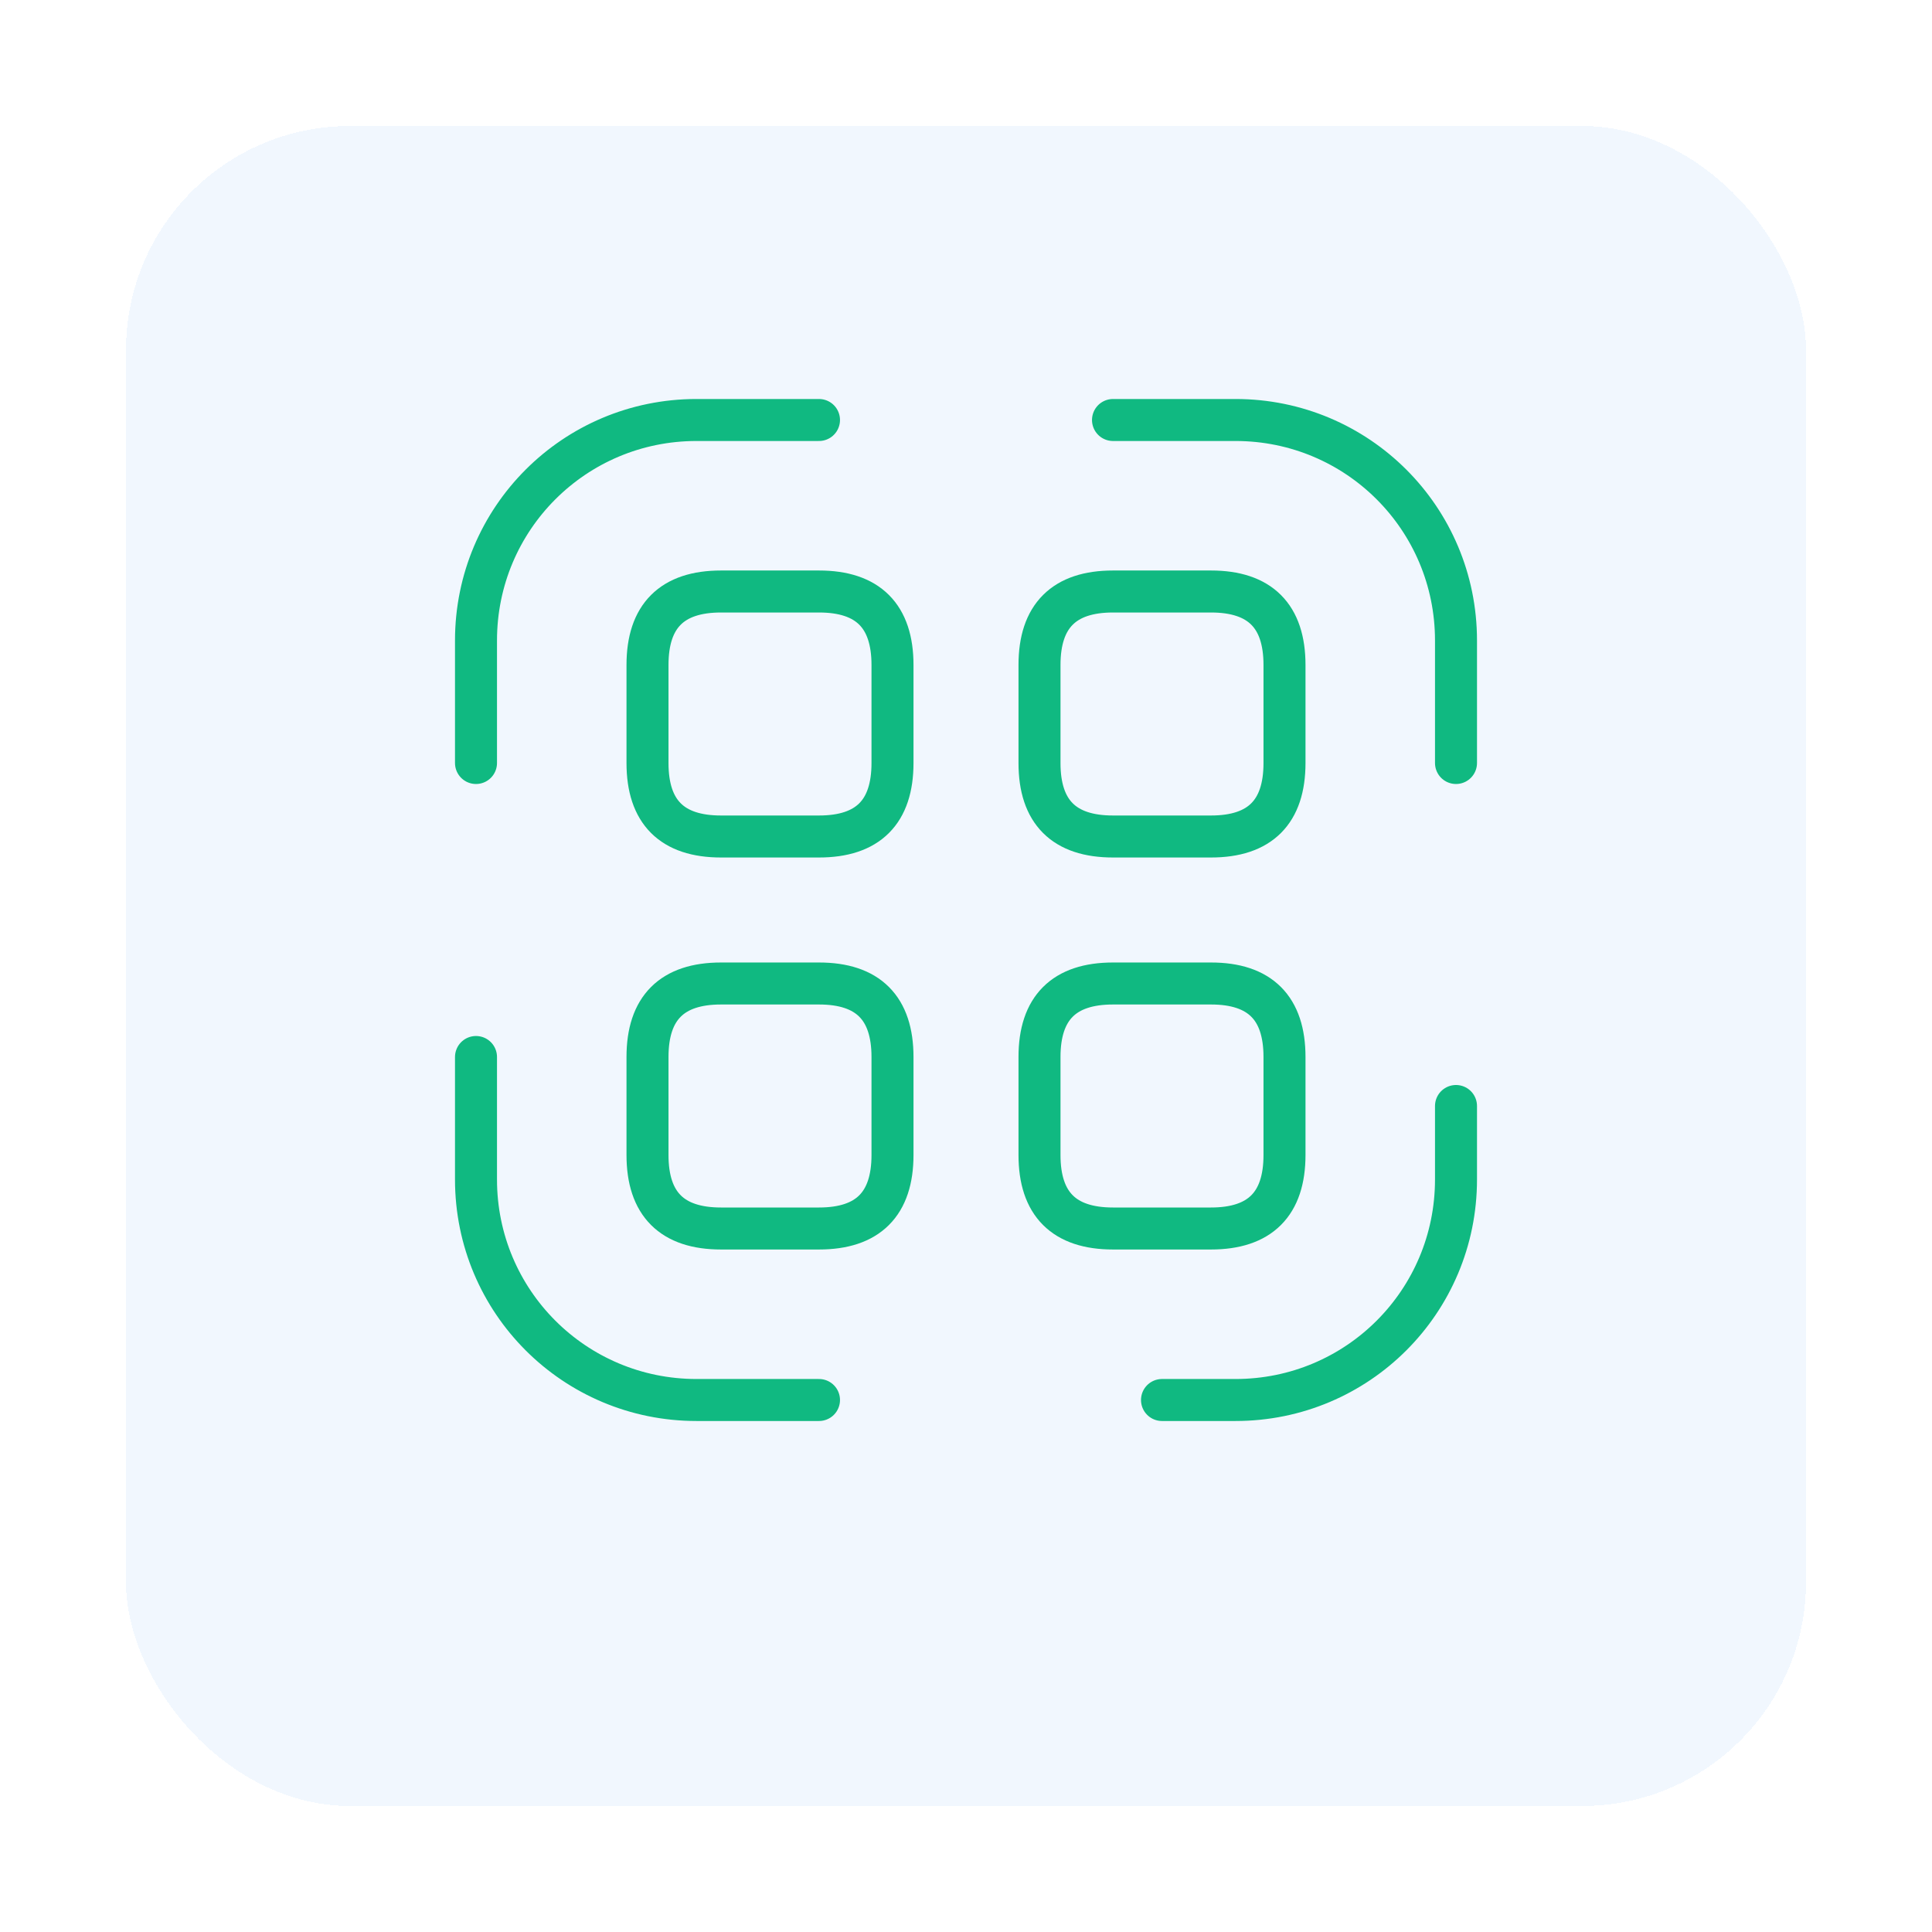
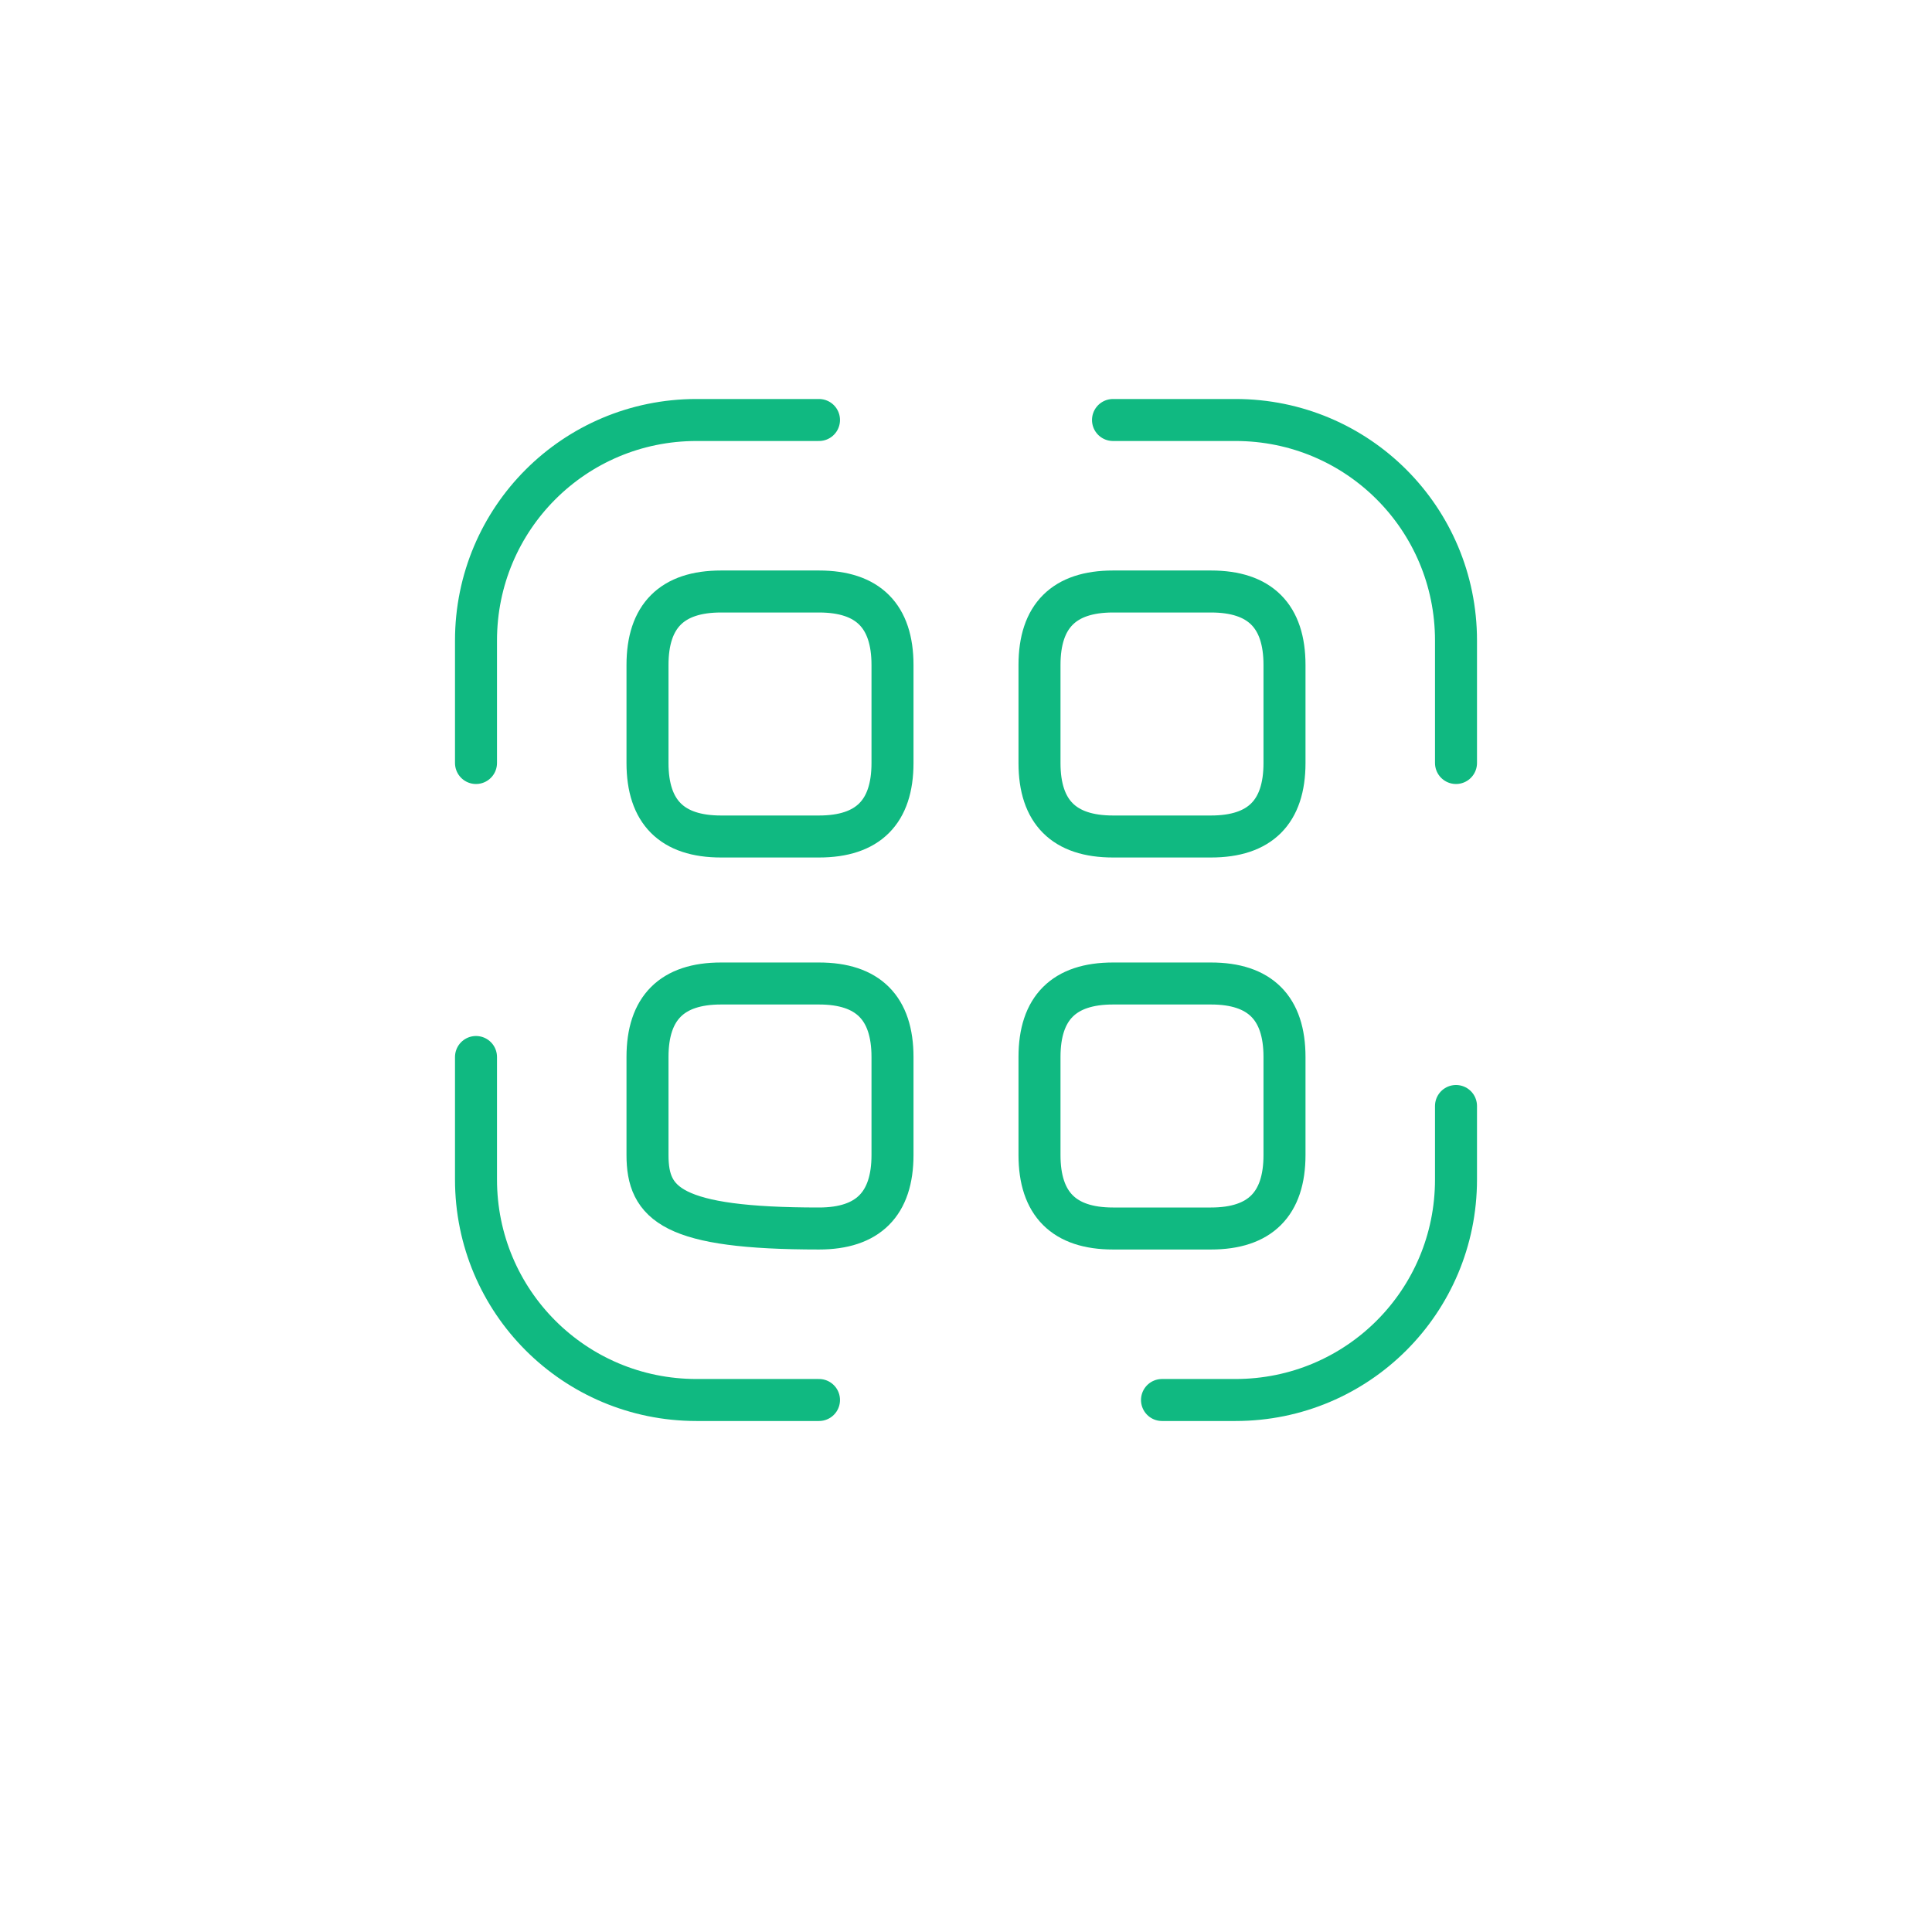
<svg xmlns="http://www.w3.org/2000/svg" width="69" height="69" viewBox="0 0 69 69" fill="none">
  <g filter="url(#filter0_d_2426_352)">
-     <rect x="4.5" y="2.5" width="60" height="60" rx="8" fill="#EBF4FE" fill-opacity="0.7" shape-rendering="crispEdges" />
-   </g>
+     </g>
  <path d="M17 27.25V22.875C17 18.517 20.517 15 24.875 15H29.25" stroke="#10B981" stroke-width="1.5" stroke-linecap="round" stroke-linejoin="round" />
  <path d="M39.75 15H44.125C48.483 15 52 18.517 52 22.875V27.25" stroke="#10B981" stroke-width="1.5" stroke-linecap="round" stroke-linejoin="round" />
  <path d="M52 39.5V42.125C52 46.483 48.483 50 44.125 50H41.5" stroke="#10B981" stroke-width="1.5" stroke-linecap="round" stroke-linejoin="round" />
  <path d="M29.25 50H24.875C20.517 50 17 46.483 17 42.125V37.75" stroke="#10B981" stroke-width="1.5" stroke-linecap="round" stroke-linejoin="round" />
  <path d="M31.875 23.75V27.25C31.875 29 31 29.875 29.25 29.875H25.75C24 29.875 23.125 29 23.125 27.25V23.75C23.125 22 24 21.125 25.75 21.125H29.25C31 21.125 31.875 22 31.875 23.75Z" stroke="#10B981" stroke-width="1.5" stroke-linecap="round" stroke-linejoin="round" />
  <path d="M45.875 23.75V27.25C45.875 29 45 29.875 43.25 29.875H39.75C38 29.875 37.125 29 37.125 27.25V23.75C37.125 22 38 21.125 39.75 21.125H43.25C45 21.125 45.875 22 45.875 23.75Z" stroke="#10B981" stroke-width="1.5" stroke-linecap="round" stroke-linejoin="round" />
-   <path d="M31.875 37.75V41.25C31.875 43 31 43.875 29.25 43.875H25.75C24 43.875 23.125 43 23.125 41.25V37.75C23.125 36 24 35.125 25.75 35.125H29.25C31 35.125 31.875 36 31.875 37.75Z" stroke="#10B981" stroke-width="1.5" stroke-linecap="round" stroke-linejoin="round" />
+   <path d="M31.875 37.75V41.25C31.875 43 31 43.875 29.25 43.875C24 43.875 23.125 43 23.125 41.25V37.75C23.125 36 24 35.125 25.75 35.125H29.25C31 35.125 31.875 36 31.875 37.75Z" stroke="#10B981" stroke-width="1.5" stroke-linecap="round" stroke-linejoin="round" />
  <path d="M45.875 37.75V41.25C45.875 43 45 43.875 43.25 43.875H39.75C38 43.875 37.125 43 37.125 41.25V37.75C37.125 36 38 35.125 39.75 35.125H43.25C45 35.125 45.875 36 45.875 37.75Z" stroke="#10B981" stroke-width="1.5" stroke-linecap="round" stroke-linejoin="round" />
  <defs>
    <filter id="filter0_d_2426_352" x="0" y="0" width="69" height="69" filterUnits="userSpaceOnUse" color-interpolation-filters="sRGB">
      <feFlood flood-opacity="0" result="BackgroundImageFix" />
      <feColorMatrix in="SourceAlpha" type="matrix" values="0 0 0 0 0 0 0 0 0 0 0 0 0 0 0 0 0 0 127 0" result="hardAlpha" />
      <feOffset dy="2" />
      <feGaussianBlur stdDeviation="2.25" />
      <feComposite in2="hardAlpha" operator="out" />
      <feColorMatrix type="matrix" values="0 0 0 0 0 0 0 0 0 0 0 0 0 0 0 0 0 0 0.25 0" />
      <feBlend mode="normal" in2="BackgroundImageFix" result="effect1_dropShadow_2426_352" />
      <feBlend mode="normal" in="SourceGraphic" in2="effect1_dropShadow_2426_352" result="shape" />
    </filter>
  </defs>
</svg>